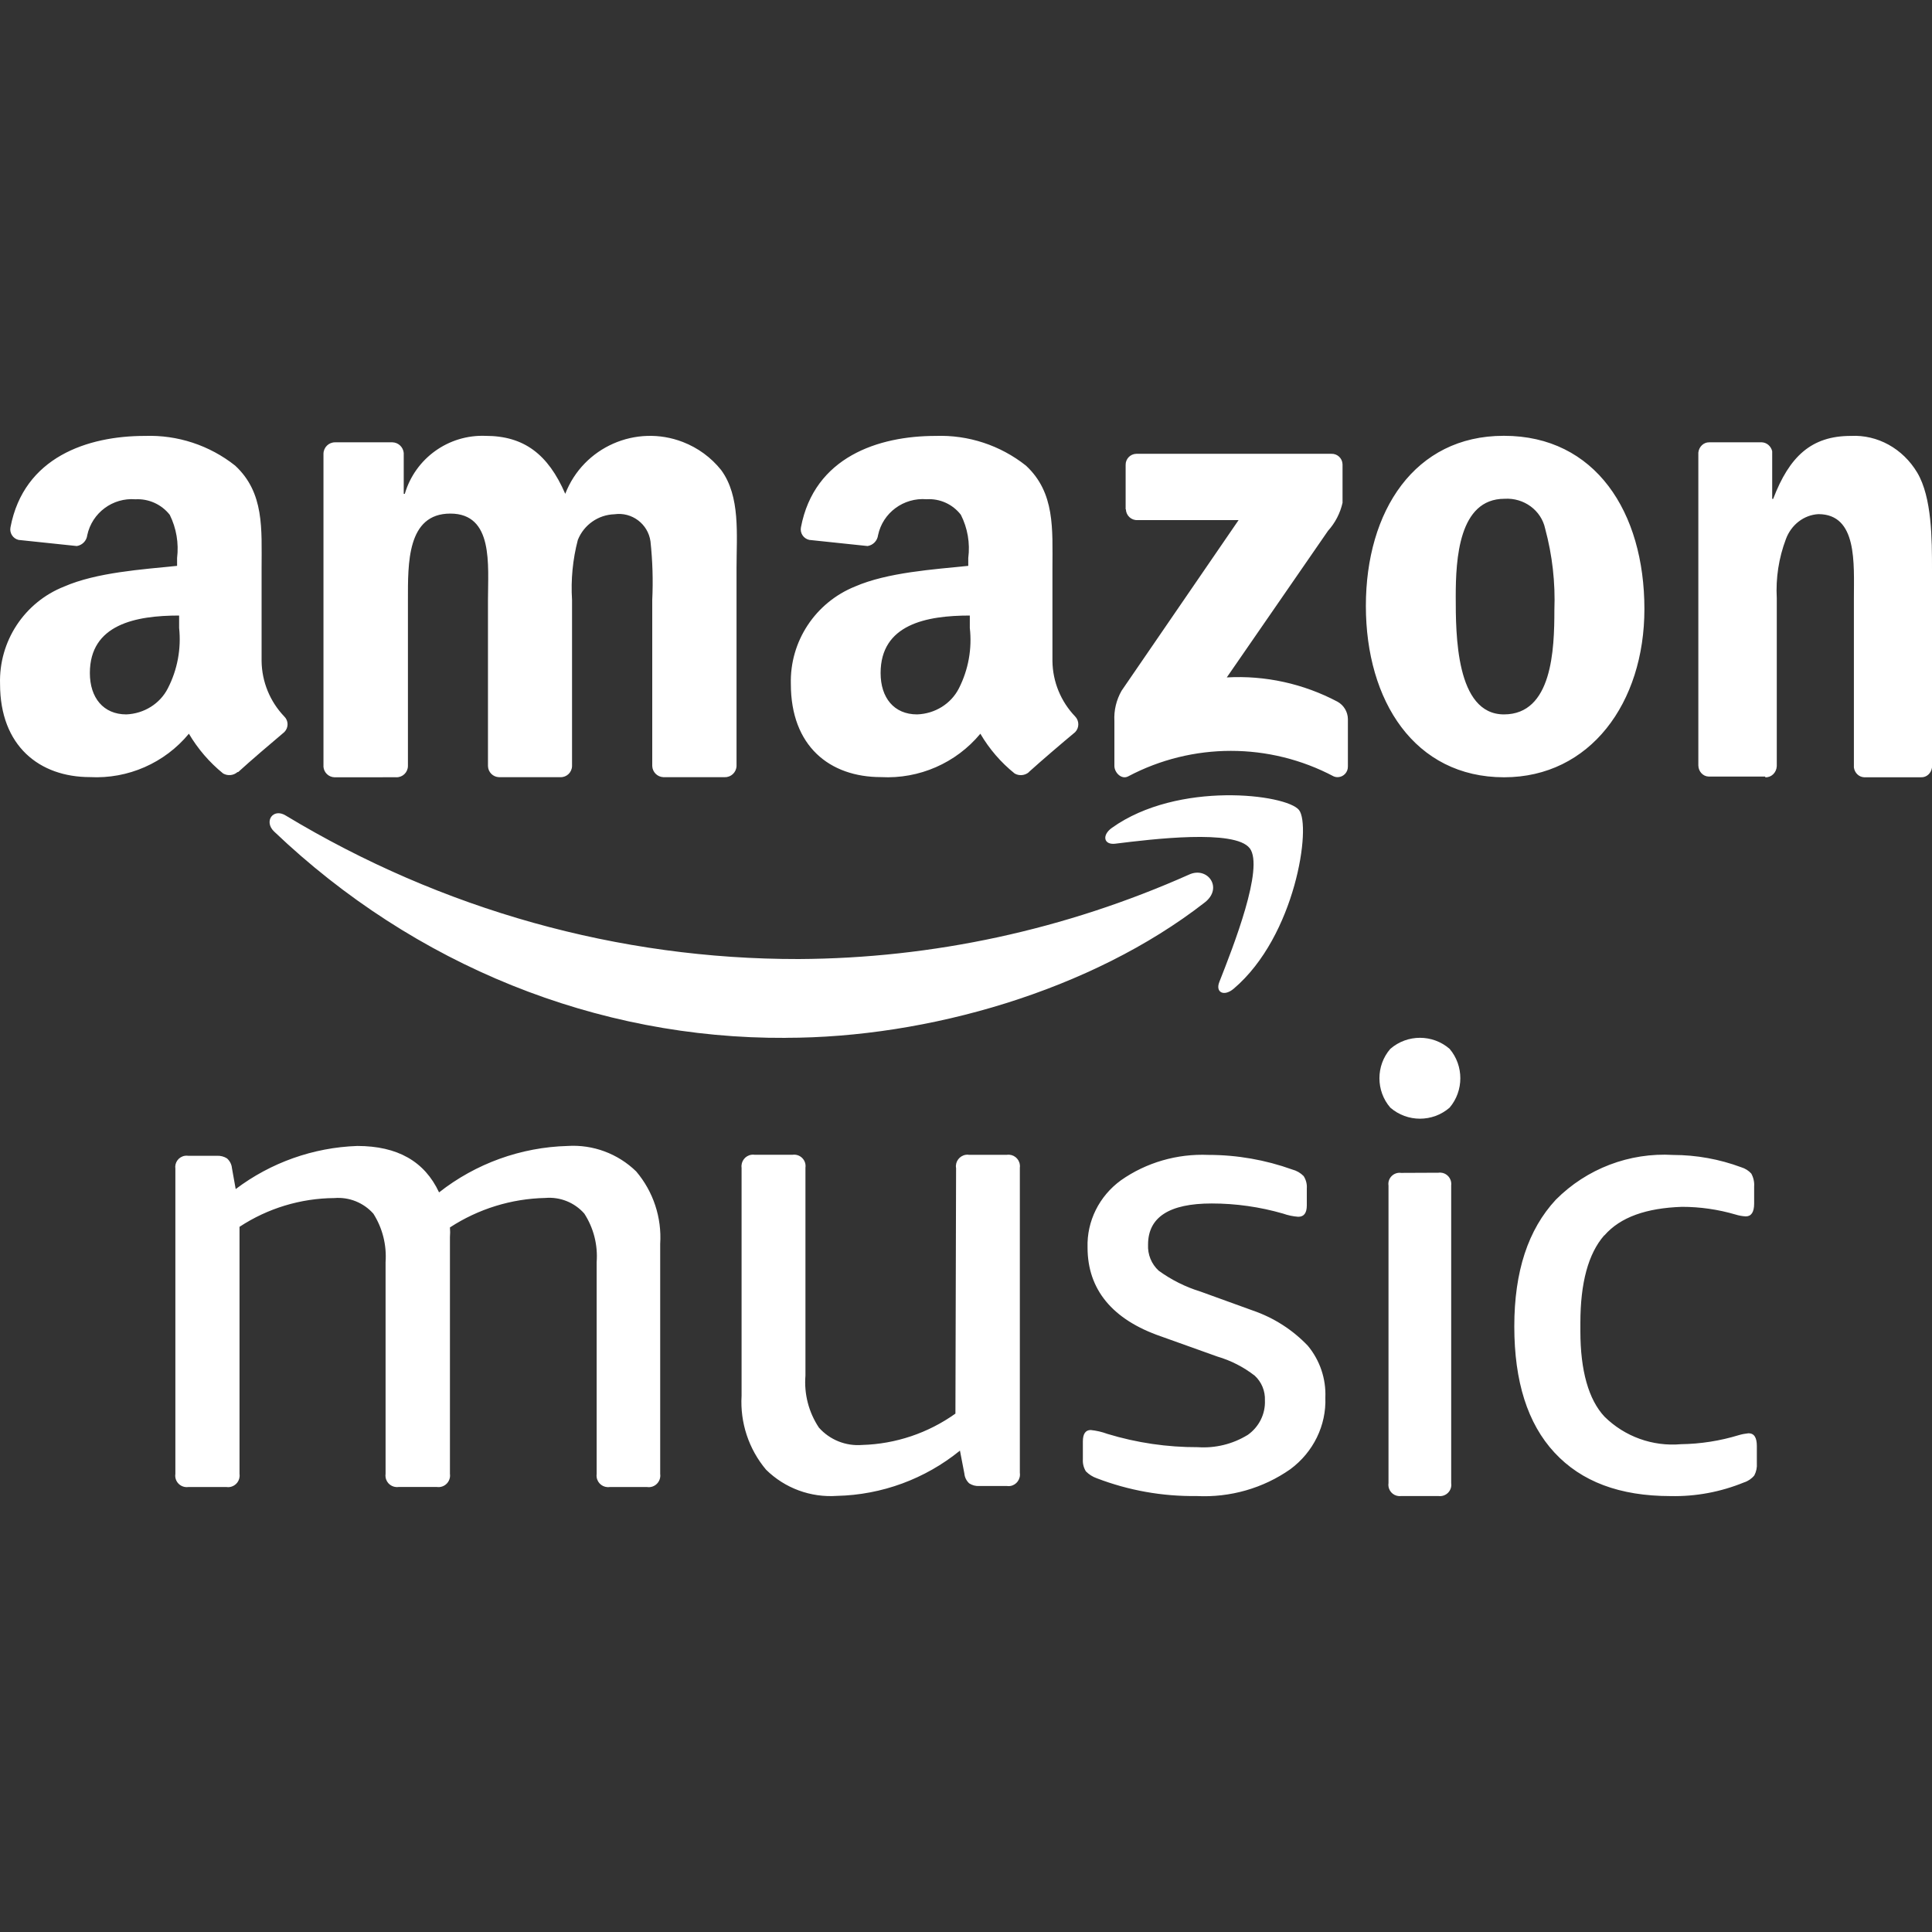
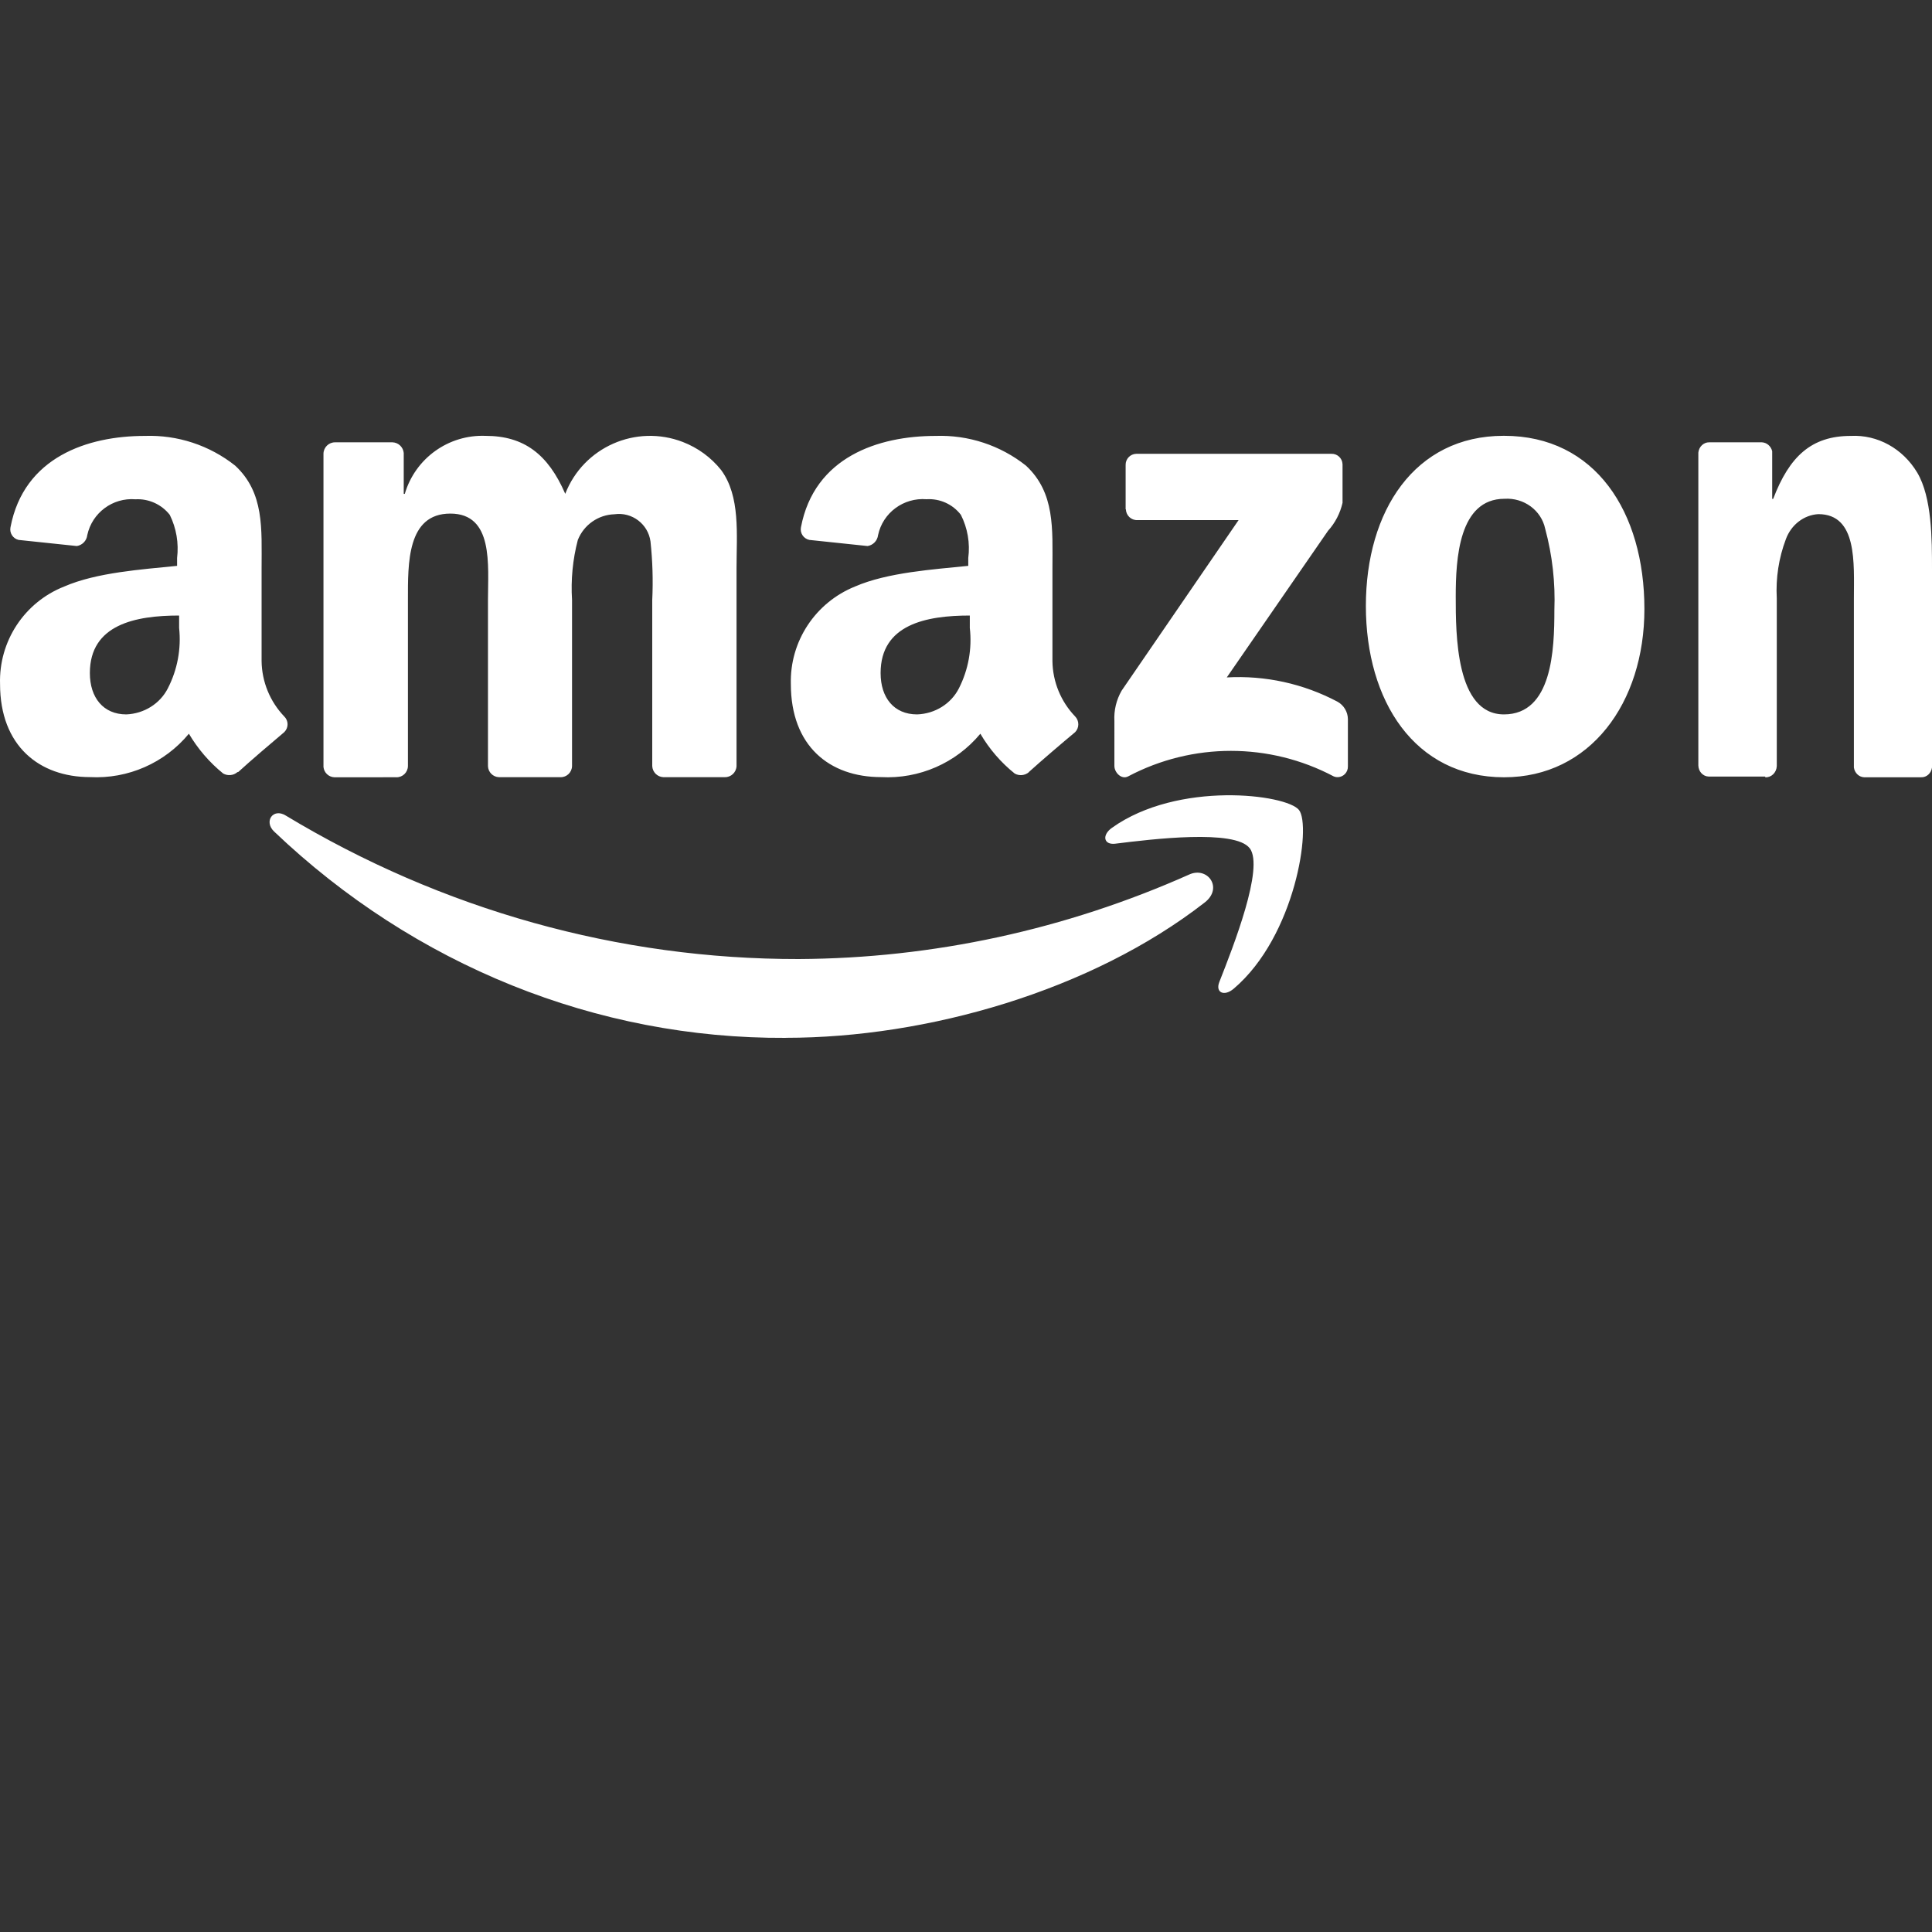
<svg xmlns="http://www.w3.org/2000/svg" xmlns:ns1="http://sodipodi.sourceforge.net/DTD/sodipodi-0.dtd" xmlns:ns2="http://www.inkscape.org/namespaces/inkscape" width="35" height="35" version="1.1" id="svg174" ns1:docname="Amazon_music_logo.svg" ns2:version="1.2.2 (b0a8486541, 2022-12-01)">
  <rect width="100%" height="100%" fill="#333333" stroke="none" />
  <defs id="defs178" />
  <ns1:namedview id="namedview176" pagecolor="#505050" bordercolor="#ffffff" borderopacity="1" ns2:showpageshadow="0" ns2:pageopacity="0" ns2:pagecheckerboard="1" ns2:deskcolor="#d1d1d1" showgrid="false" ns2:zoom="16" ns2:cx="13.59375" ns2:cy="21.8125" ns2:window-width="1920" ns2:window-height="1118" ns2:window-x="0" ns2:window-y="0" ns2:window-maximized="1" ns2:current-layer="svg174" />
  <g id="g394" transform="translate(0,7.895)">
    <path fill="#ffffff" fill-rule="evenodd" d="M 20.392,1.333 V 0.529 c -0.003,-0.109 0.083,-0.2 0.193,-0.203 h 3.534 c 0.107,-0.004 0.198,0.08 0.202,0.187 3.24e-4,0.004 3.24e-4,0.009 3.24e-4,0.013 V 1.214 c -0.043,0.189 -0.133,0.363 -0.263,0.507 l -1.834,2.656 c 0.696,-0.039 1.389,0.113 2.008,0.441 0.113,0.064 0.184,0.183 0.186,0.313 V 5.987 c 0.004,0.105 -0.077,0.193 -0.18,0.197 -0.027,8.508e-4 -0.054,-0.004 -0.079,-0.015 -1.164,-0.615 -2.556,-0.615 -3.72,0 -0.122,0.066 -0.251,-0.069 -0.251,-0.188 V 5.168 c -0.011,-0.192 0.035,-0.384 0.131,-0.551 l 2.119,-3.09 h -1.834 c -0.109,0.005 -0.203,-0.081 -0.208,-0.194 v -0.003 l -0.003,0.003 z M 6.057,6.186 C 5.954,6.182 5.87,6.102 5.86,5.999 V 0.324 c 0.002,-0.116 0.097,-0.208 0.213,-0.206 h 1.038 c 0.107,0.004 0.193,0.087 0.203,0.193 V 1.052 h 0.019 C 7.522,0.408 8.125,-0.025 8.796,0.001 c 0.695,0 1.133,0.332 1.444,1.05 0.328,-0.846 1.282,-1.266 2.13,-0.939 0.272,0.105 0.512,0.28 0.694,0.508 0.352,0.478 0.279,1.17 0.279,1.778 v 3.584 c -0.004,0.115 -0.1,0.206 -0.215,0.202 H 12.016 c -0.109,-0.005 -0.196,-0.093 -0.2,-0.202 V 2.975 c 0.017,-0.355 0.006,-0.71 -0.032,-1.063 C 11.74,1.597 11.448,1.377 11.133,1.421 l -0.002,3.241e-4 c -0.294,0.009 -0.554,0.192 -0.663,0.465 -0.093,0.355 -0.128,0.722 -0.105,1.088 v 3.008 c -0.002,0.114 -0.096,0.205 -0.209,0.202 H 9.04 C 8.931,6.181 8.843,6.093 8.84,5.983 V 2.975 c 0,-0.633 0.105,-1.566 -0.682,-1.566 -0.787,0 -0.768,0.908 -0.768,1.566 v 3.008 c -0.002,0.114 -0.095,0.205 -0.209,0.203 -0.003,0 -0.007,0 -0.01,-3.241e-4 z M 27.248,1.4108555e-4 c 1.653,0 2.542,1.381 2.542,3.138 0,1.701 -0.985,3.048 -2.542,3.048 -1.621,0 -2.504,-1.384 -2.504,-3.104 0,-1.72 0.884,-3.082 2.495,-3.082 z M 26.372,2.912 c 0,0.68 0,2.135 0.874,2.135 0.874,0 0.913,-1.174 0.913,-1.889 0.019,-0.497 -0.037,-0.995 -0.167,-1.476 -0.071,-0.333 -0.386,-0.563 -0.736,-0.541 -0.829,0 -0.884,1.091 -0.884,1.771 z m 5.607,3.261 H 30.953 C 30.851,6.17 30.769,6.081 30.767,5.972 V 0.304 c 0.011,-0.107 0.097,-0.188 0.197,-0.186 h 0.956 c 0.088,0.005 0.163,0.07 0.185,0.161 V 1.142 h 0.018 c 0.294,-0.771 0.694,-1.14 1.406,-1.14 0.483,-0.025 0.942,0.228 1.203,0.664 C 35,1.116 35,1.878 35,2.426 V 6.009 C 34.986,6.114 34.901,6.19 34.803,6.186 H 33.77 C 33.677,6.182 33.599,6.108 33.585,6.009 V 2.943 c 0,-0.63 0.067,-1.524 -0.644,-1.524 -0.262,0.015 -0.492,0.192 -0.588,0.453 -0.129,0.341 -0.185,0.706 -0.165,1.071 v 3.041 c -0.005,0.116 -0.097,0.207 -0.205,0.202 l -0.004,-3.239e-4 z M 18.64,6.093 c -0.072,0.062 -0.176,0.072 -0.258,0.025 -0.25,-0.2 -0.46,-0.445 -0.622,-0.721 -0.441,0.532 -1.109,0.823 -1.799,0.786 -0.934,0 -1.634,-0.563 -1.634,-1.686 C 14.306,3.725 14.77,3.021 15.49,2.73 16.081,2.474 16.909,2.421 17.541,2.356 V 2.214 C 17.576,1.945 17.529,1.672 17.407,1.431 17.259,1.239 17.026,1.134 16.785,1.149 16.369,1.116 15.993,1.394 15.907,1.799 15.895,1.9 15.818,1.981 15.717,1.997 L 14.662,1.886 C 14.557,1.864 14.489,1.762 14.51,1.657 14.752,0.385 15.91,0.002 16.95,0.002 17.542,-0.019 18.122,0.172 18.586,0.54 19.116,1.032 19.066,1.688 19.066,2.396 V 4.082 c 0.005,0.374 0.152,0.732 0.411,1.002 0.077,0.079 0.077,0.206 0,0.285 -0.224,0.186 -0.622,0.526 -0.837,0.721 v 0.003 z M 17.569,3.481 V 3.256 c -0.788,0 -1.616,0.16 -1.616,1.042 0,0.447 0.242,0.749 0.661,0.749 0.324,-0.011 0.615,-0.192 0.757,-0.471 0.172,-0.338 0.241,-0.719 0.198,-1.095 z M 4.301,6.093 C 4.229,6.155 4.126,6.164 4.043,6.118 3.795,5.917 3.585,5.673 3.422,5.397 2.983,5.928 2.319,6.219 1.631,6.183 0.715,6.183 9.1215205e-4,5.62 9.1215205e-4,4.497 -0.023,3.722 0.441,3.016 1.162,2.731 1.752,2.474 2.575,2.421 3.208,2.356 V 2.214 C 3.241,1.946 3.195,1.673 3.075,1.431 2.926,1.242 2.694,1.137 2.454,1.15 2.041,1.117 1.668,1.395 1.581,1.799 1.57,1.9 1.492,1.981 1.392,1.997 L 0.336,1.886 C 0.234,1.862 0.169,1.76 0.19,1.657 0.432,0.385 1.588,0.002 2.624,0.002 3.216,-0.019 3.796,0.172 4.26,0.54 4.791,1.032 4.739,1.688 4.739,2.396 v 1.686 c 0.005,0.374 0.152,0.732 0.41,1.002 0.079,0.076 0.081,0.201 0.005,0.28 l -0.005,0.005 C 4.928,5.555 4.528,5.896 4.317,6.09 l -0.016,0.003 z M 3.245,3.256 c -0.787,0 -1.617,0.16 -1.617,1.042 0,0.447 0.245,0.749 0.66,0.749 C 2.61,5.034 2.899,4.853 3.04,4.576 3.214,4.239 3.285,3.858 3.245,3.481 V 3.256 Z M 14.235,10.907 C 10.814,10.926 7.51,9.594 4.967,7.17 4.774,6.988 4.946,6.737 5.176,6.879 c 2.831,1.709 6.034,2.605 9.293,2.6 2.429,-0.012 4.832,-0.532 7.072,-1.53 0.334,-0.155 0.624,0.241 0.284,0.505 -2.053,1.599 -5.025,2.452 -7.59,2.452 z M 22.639,7.471 C 22.372,7.124 20.872,7.306 20.199,7.39 19.992,7.412 19.96,7.231 20.145,7.101 21.343,6.247 23.303,6.493 23.532,6.778 c 0.229,0.285 -0.06,2.286 -1.182,3.238 -0.175,0.149 -0.337,0.068 -0.26,-0.123 0.251,-0.638 0.816,-2.072 0.55,-2.422 z" id="path172" style="stroke-width:0.162" ns1:nodetypes="cccccscccccccccsccccccccccccccccccccsccccccccccccccsssccccsssssssscccsscccccccccccsccccscccccccccccccccccccccccsccccccccsccccccccccccccccccccsccccccccscccccccccccccccccccc" />
-     <path fill="#ffffff" fill-rule="evenodd" d="m 22.598,18.104 c 0.209,-0.145 0.328,-0.382 0.317,-0.63 0.007,-0.169 -0.06,-0.333 -0.184,-0.447 -0.202,-0.157 -0.432,-0.275 -0.678,-0.347 l -1.02,-0.365 c -0.884,-0.304 -1.331,-0.852 -1.331,-1.61 -0.015,-0.476 0.21,-0.931 0.605,-1.218 0.458,-0.322 1.017,-0.484 1.584,-0.46 0.519,0 1.034,0.09 1.52,0.265 0.078,0.02 0.149,0.061 0.206,0.119 0.043,0.068 0.063,0.146 0.057,0.225 v 0.305 c 0,0.137 -0.05,0.207 -0.155,0.207 -0.094,-0.007 -0.187,-0.026 -0.276,-0.058 -0.42,-0.121 -0.855,-0.183 -1.292,-0.183 -0.767,0 -1.153,0.247 -1.153,0.746 -0.009,0.178 0.061,0.351 0.193,0.472 0.229,0.166 0.484,0.294 0.754,0.377 l 0.95,0.344 c 0.379,0.13 0.722,0.349 0.998,0.639 0.218,0.263 0.331,0.597 0.317,0.938 0.019,0.505 -0.217,0.988 -0.633,1.297 -0.492,0.346 -1.093,0.518 -1.701,0.487 -0.618,0.008 -1.232,-0.101 -1.809,-0.323 -0.074,-0.026 -0.141,-0.069 -0.196,-0.125 -0.04,-0.066 -0.059,-0.142 -0.054,-0.219 v -0.322 c 0,-0.137 0.048,-0.207 0.143,-0.207 0.103,0.011 0.204,0.034 0.301,0.07 0.532,0.162 1.085,0.243 1.641,0.241 0.314,0.021 0.627,-0.055 0.896,-0.219 z m -5.279,-4.843 c -0.016,-0.114 0.064,-0.219 0.178,-0.236 0.019,-0.003 0.038,-0.003 0.056,3.24e-4 h 0.688 c 0.114,-0.016 0.219,0.064 0.234,0.178 0.003,0.019 0.003,0.039 3.24e-4,0.057 v 5.526 c 0.017,0.115 -0.062,0.222 -0.174,0.239 -0.02,0.003 -0.04,0.003 -0.06,0 h -0.503 c -0.063,0.004 -0.125,-0.013 -0.179,-0.047 -0.051,-0.046 -0.083,-0.11 -0.089,-0.179 l -0.08,-0.415 c -0.631,0.513 -1.416,0.802 -2.229,0.82 -0.476,0.033 -0.943,-0.139 -1.283,-0.474 -0.314,-0.373 -0.473,-0.853 -0.444,-1.34 v -4.13 c -0.015,-0.114 0.064,-0.22 0.179,-0.236 0.019,-0.003 0.037,-0.003 0.056,3.25e-4 h 0.688 c 0.137,-0.019 0.254,0.098 0.234,0.235 v 3.766 c -0.027,0.332 0.059,0.664 0.244,0.942 0.197,0.222 0.487,0.338 0.783,0.314 0.607,-0.017 1.195,-0.215 1.69,-0.568 l 0.012,-4.454 z m -6.274,5.783 c -0.114,0.016 -0.22,-0.063 -0.236,-0.178 -0.003,-0.02 -0.003,-0.04 0,-0.061 v -3.836 c 0.023,-0.31 -0.055,-0.618 -0.224,-0.879 -0.177,-0.201 -0.439,-0.306 -0.706,-0.283 -0.615,0.013 -1.213,0.198 -1.728,0.534 0.005,0.058 0.005,0.117 0,0.176 v 4.288 c 0.02,0.138 -0.098,0.258 -0.237,0.238 H 7.221 c -0.114,0.016 -0.22,-0.063 -0.236,-0.178 -0.003,-0.02 -0.003,-0.04 0,-0.061 V 14.971 C 7.007,14.662 6.93,14.353 6.764,14.092 6.586,13.892 6.325,13.787 6.058,13.809 c -0.611,0.004 -1.208,0.185 -1.719,0.521 v 4.476 c 0.017,0.115 -0.062,0.221 -0.177,0.238 -0.019,0.003 -0.038,0.003 -0.057,1.64e-4 H 3.41 c -0.138,0.017 -0.254,-0.101 -0.233,-0.238 v -5.528 c -0.017,-0.113 0.06,-0.218 0.173,-0.235 0.02,-0.003 0.04,-0.003 0.06,0 h 0.522 c 0.063,-0.003 0.126,0.013 0.18,0.047 0.051,0.045 0.084,0.108 0.09,0.176 l 0.068,0.38 c 0.636,-0.48 1.404,-0.753 2.201,-0.781 0.73,0 1.221,0.279 1.483,0.841 0.666,-0.523 1.482,-0.818 2.328,-0.841 0.46,-0.029 0.911,0.138 1.243,0.461 0.31,0.365 0.466,0.837 0.435,1.315 v 4.165 c 0.02,0.138 -0.098,0.258 -0.236,0.238 h -0.681 z m 18.016,-4.558 c -0.288,0.33 -0.431,0.859 -0.431,1.585 v 0.152 c 0,0.709 0.148,1.238 0.438,1.547 0.366,0.361 0.872,0.543 1.384,0.498 0.355,-0.005 0.708,-0.06 1.048,-0.164 0.057,-0.017 0.116,-0.028 0.176,-0.034 0.102,0 0.151,0.077 0.151,0.232 v 0.309 c 0.006,0.077 -0.01,0.155 -0.046,0.223 -0.049,0.06 -0.114,0.104 -0.188,0.127 -0.421,0.172 -0.873,0.257 -1.328,0.247 -0.925,0 -1.618,-0.263 -2.105,-0.789 -0.487,-0.526 -0.727,-1.288 -0.727,-2.284 0,-0.997 0.25,-1.755 0.752,-2.296 0.56,-0.563 1.334,-0.858 2.126,-0.811 0.421,8.44e-4 0.838,0.076 1.233,0.223 0.07,0.021 0.133,0.06 0.182,0.114 0.04,0.072 0.058,0.154 0.052,0.235 v 0.309 c 0,0.155 -0.052,0.232 -0.151,0.232 -0.064,-0.003 -0.127,-0.015 -0.188,-0.034 -0.314,-0.092 -0.64,-0.139 -0.968,-0.139 -0.647,0.022 -1.116,0.186 -1.405,0.517 z m -3.002,-1.136 c 0.111,-0.016 0.214,0.062 0.23,0.174 0.003,0.018 0.003,0.037 6.48e-4,0.056 v 5.394 c 0.02,0.135 -0.095,0.251 -0.231,0.233 h -0.677 c -0.112,0.014 -0.214,-0.065 -0.228,-0.177 -0.003,-0.019 -0.003,-0.037 3.24e-4,-0.056 v -5.391 c -0.02,-0.133 0.094,-0.248 0.228,-0.23 l 0.677,-0.003 z m 0.202,-2.244 c 0.259,0.305 0.259,0.76 0,1.065 -0.308,0.267 -0.766,0.267 -1.074,0 -0.263,-0.303 -0.263,-0.762 0,-1.065 0.308,-0.267 0.766,-0.267 1.074,0 z" id="path390" style="stroke-width:0.162" ns1:nodetypes="cccccccccccsccccccccccccccscccccccccccccccccccccccccccccccccccccccccccccccccccccccccccccccccccccccssccccscccccscccccscccccccccccccccccccccc" />
  </g>
</svg>